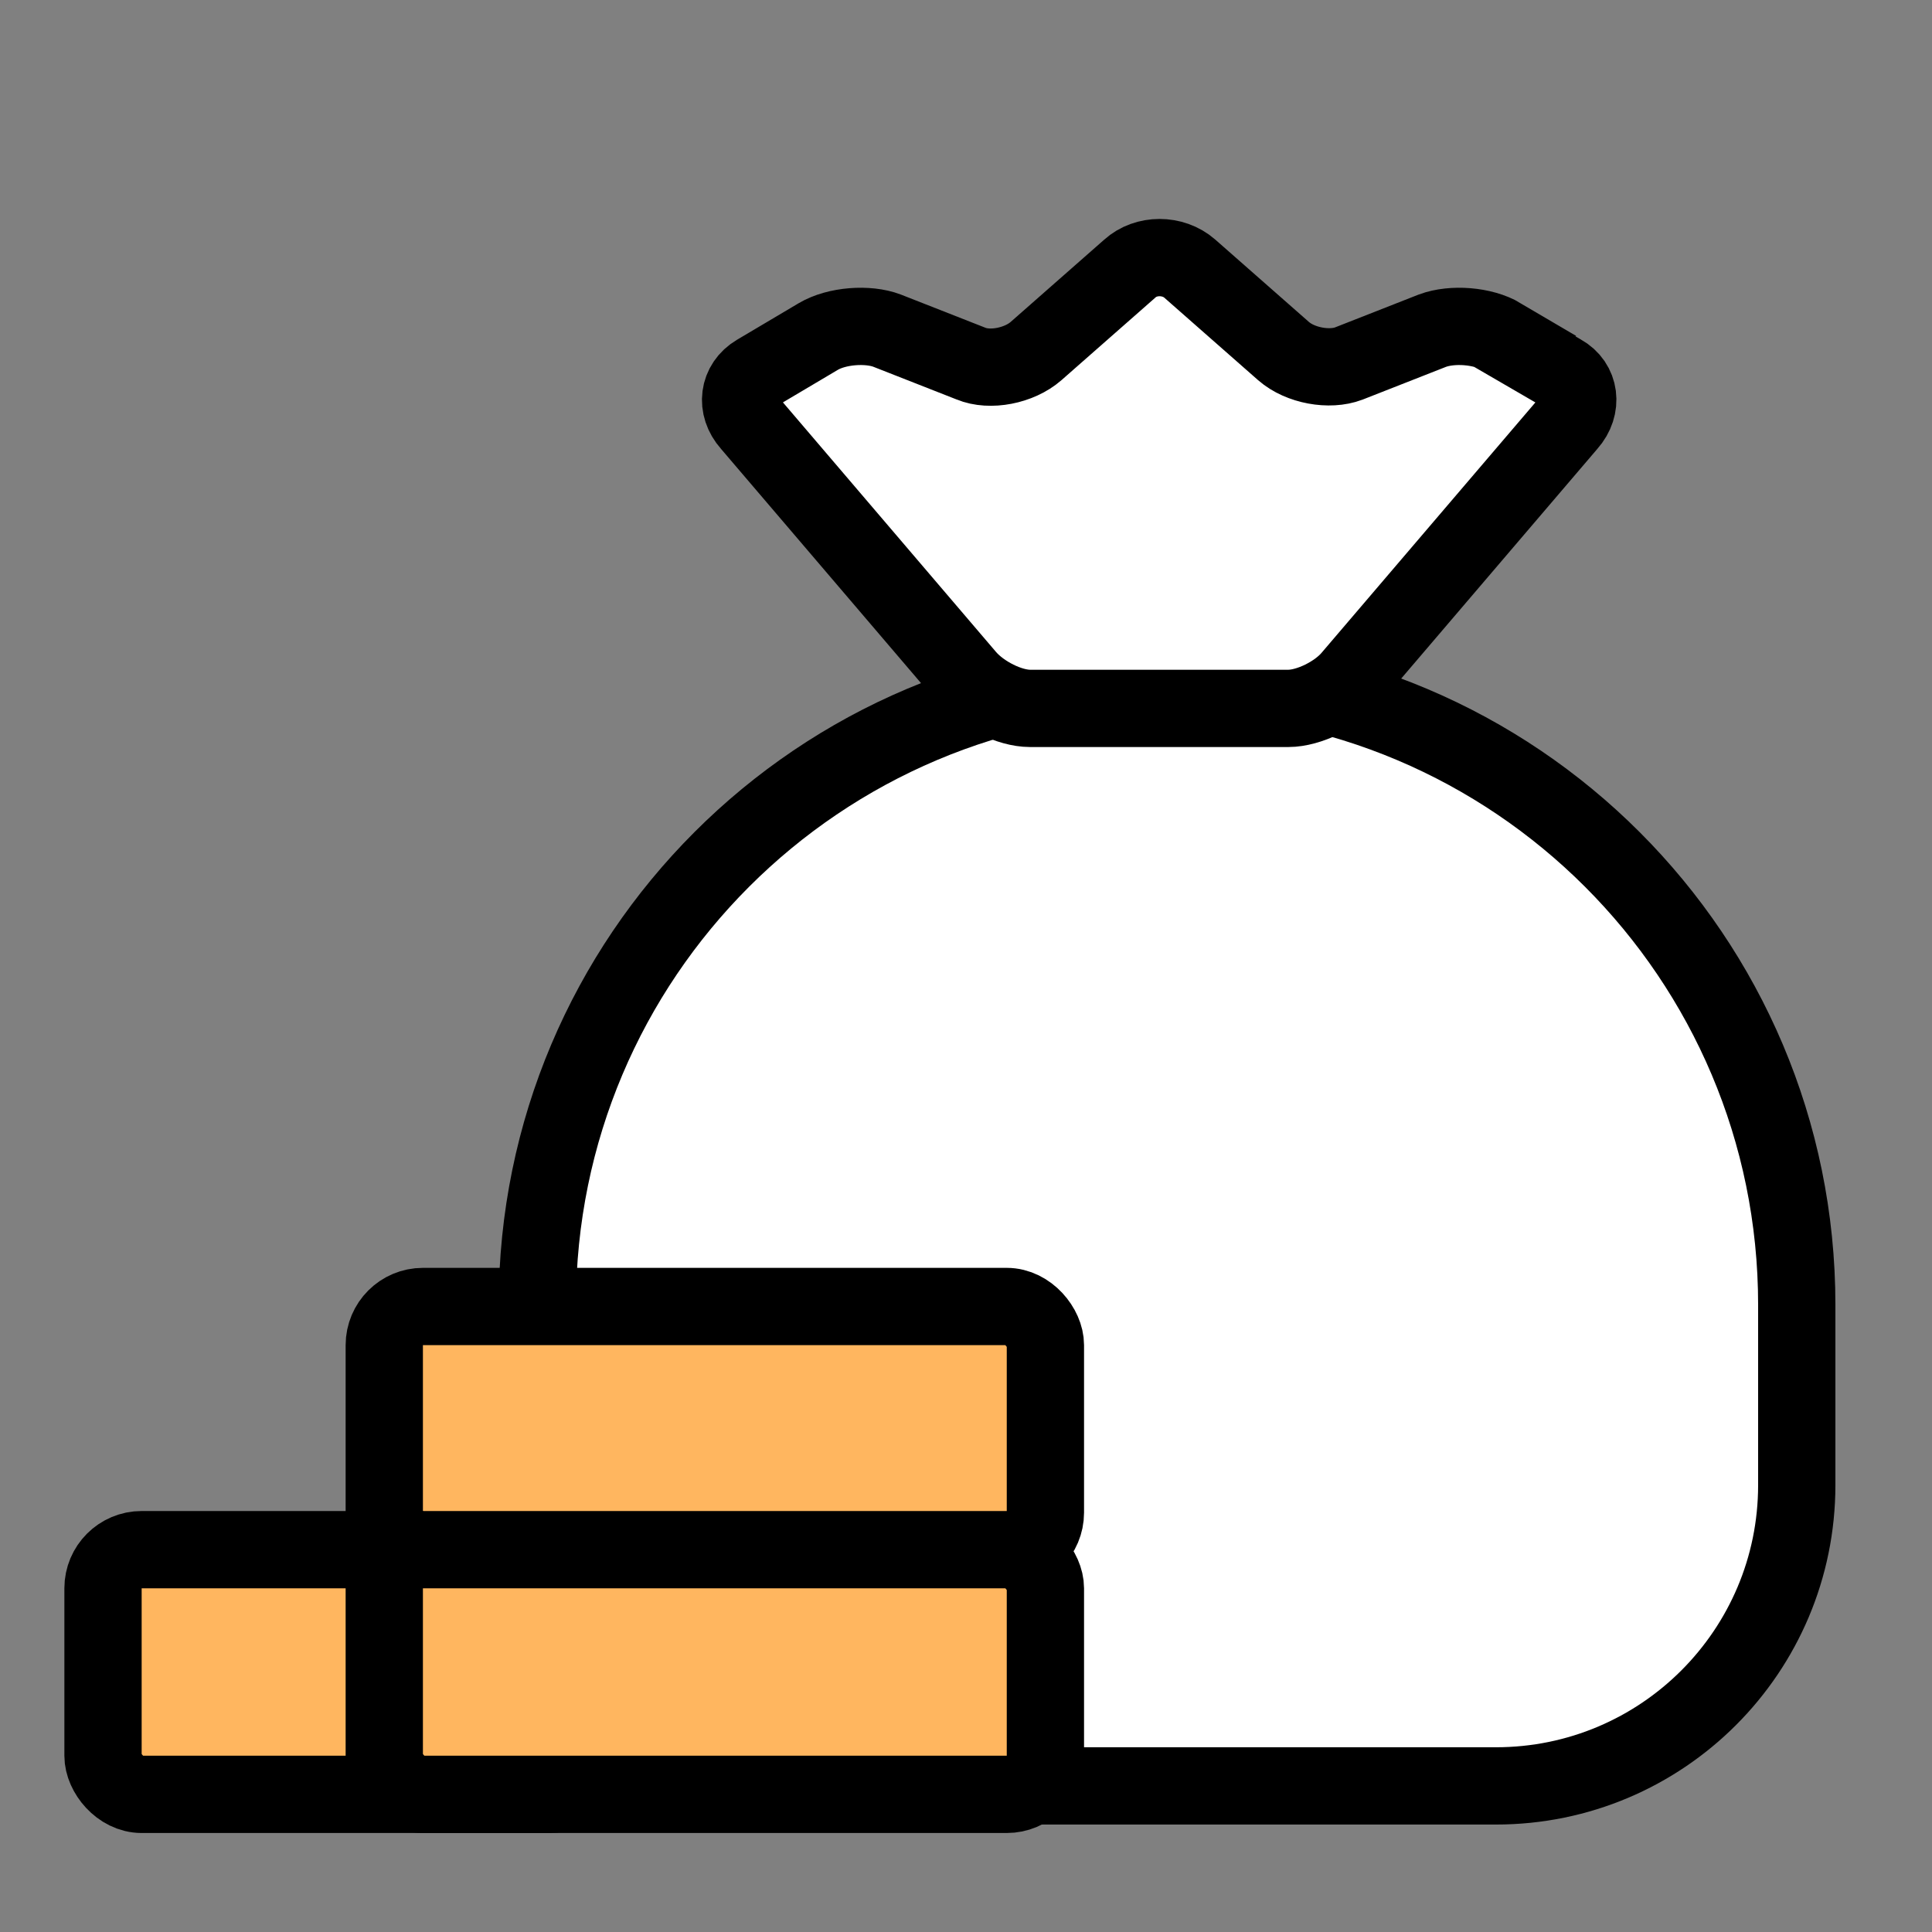
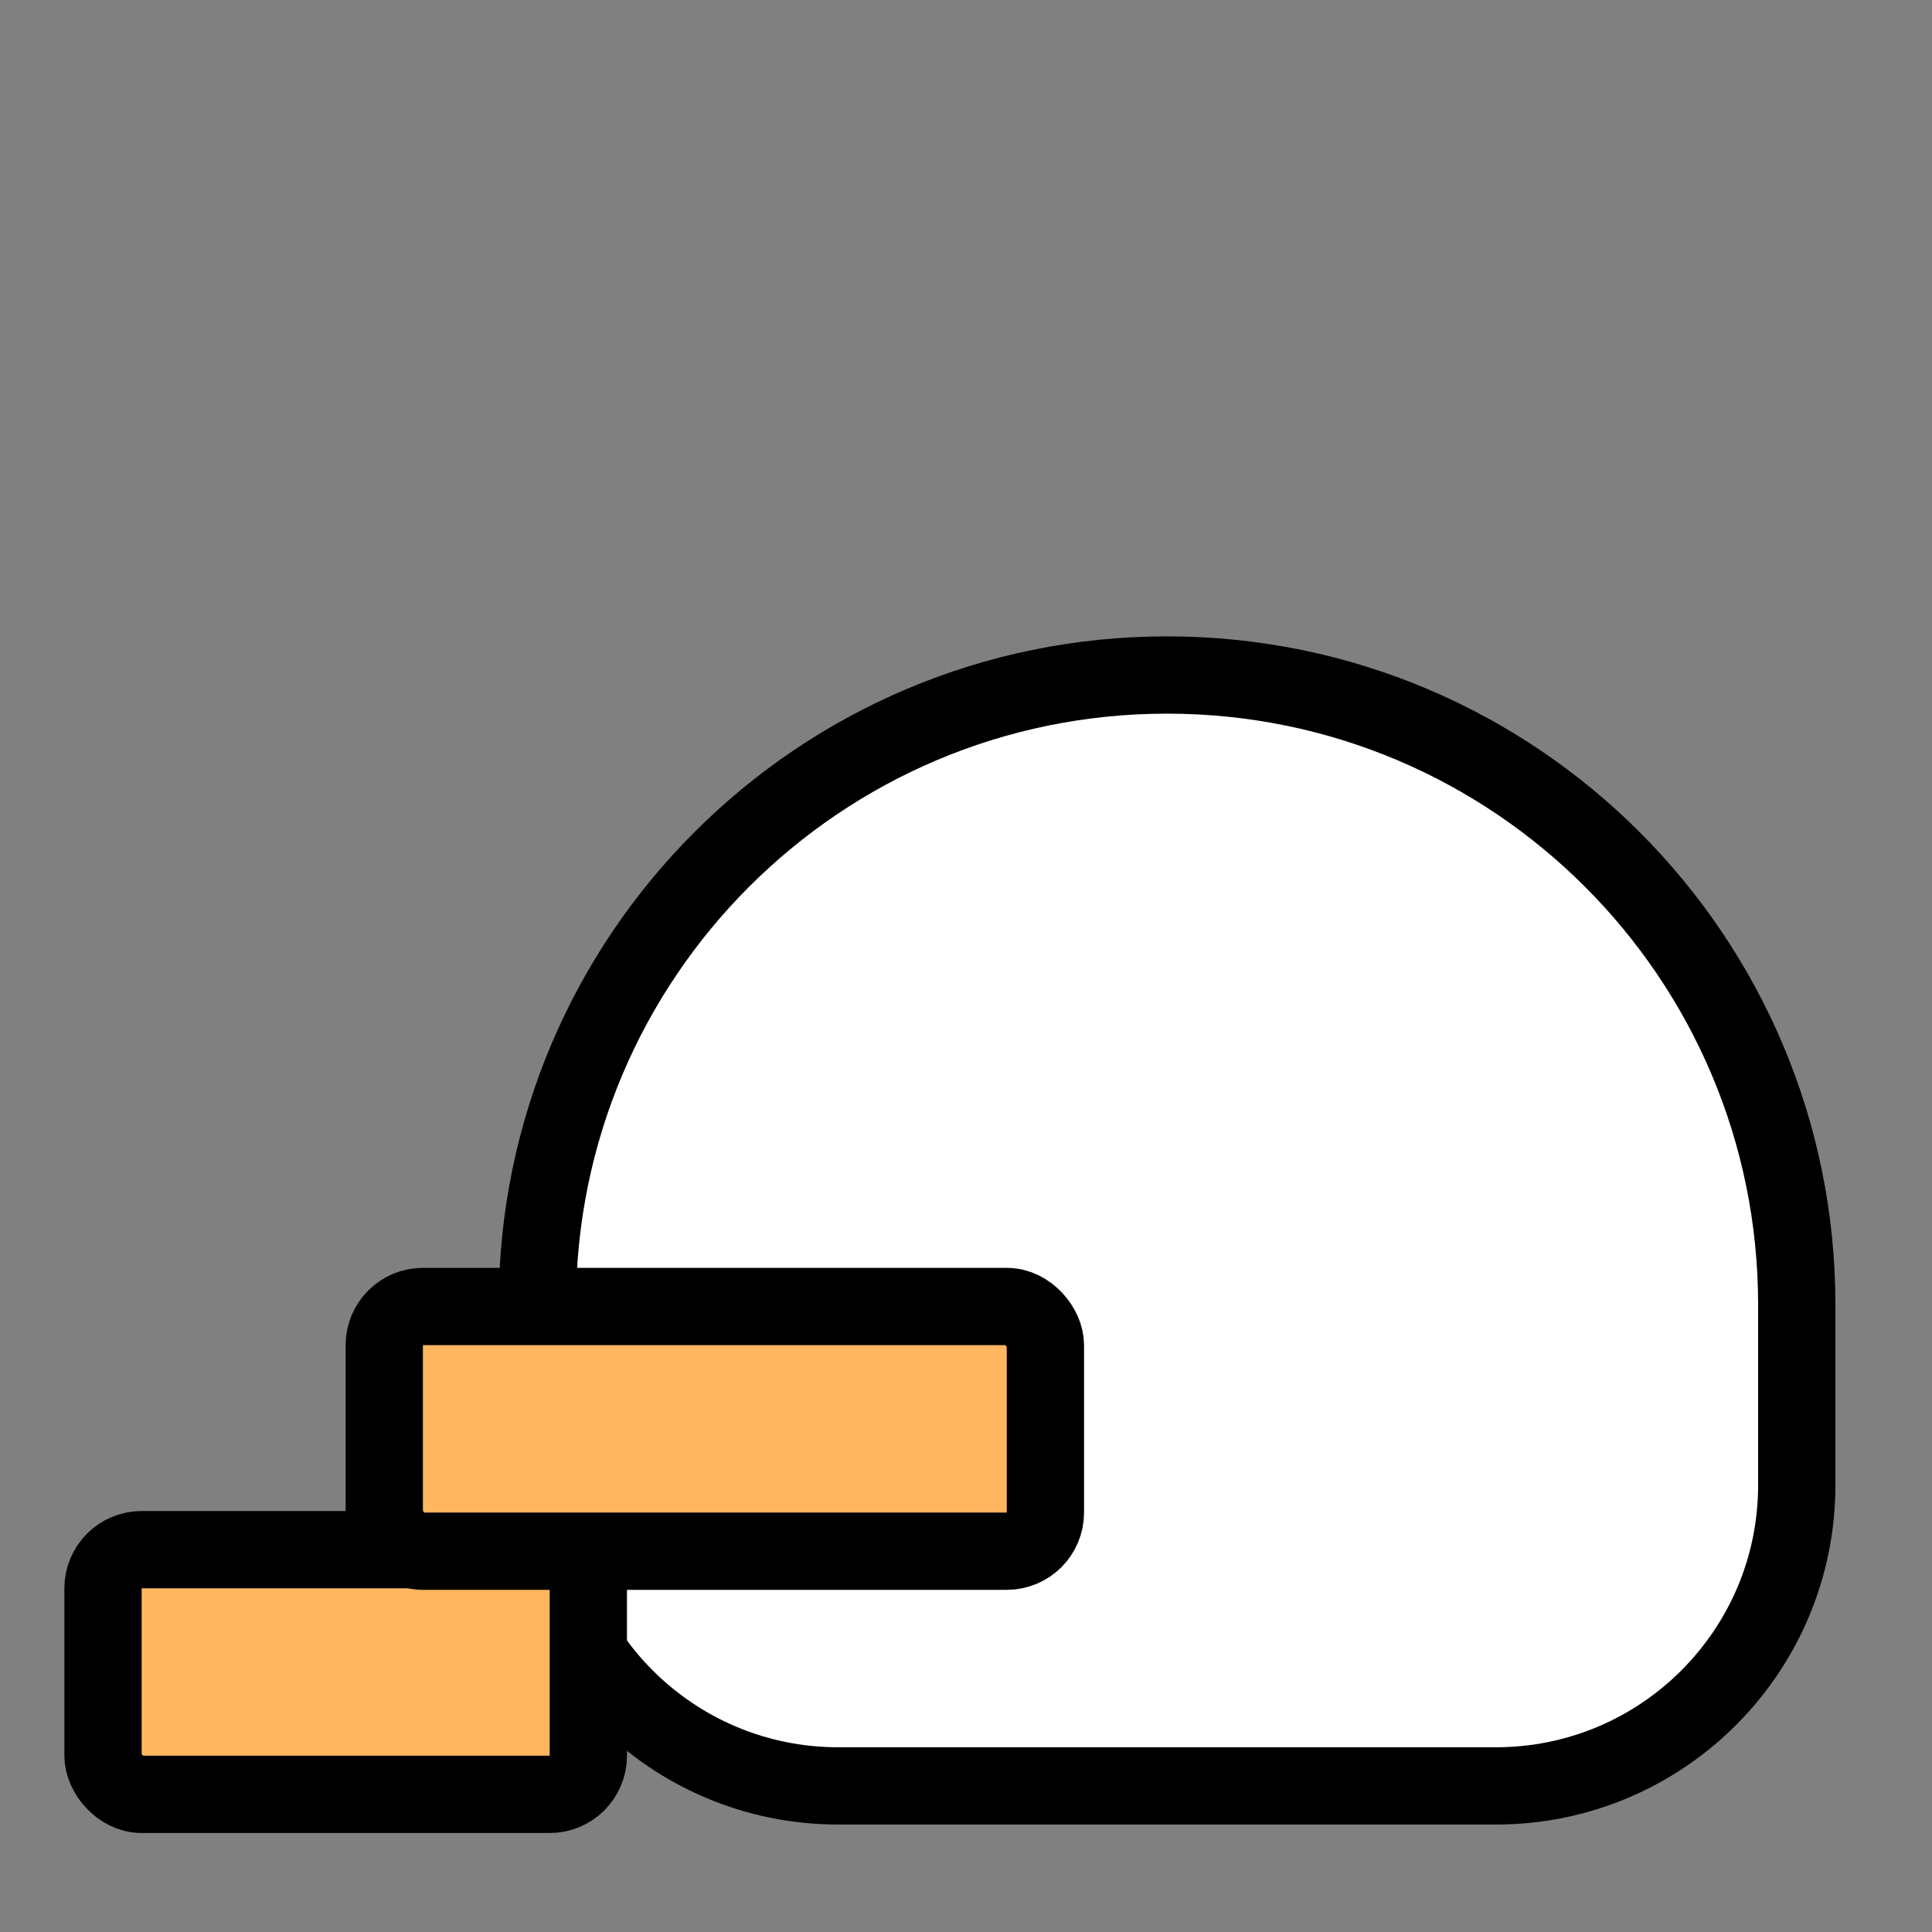
<svg xmlns="http://www.w3.org/2000/svg" width="50" height="50" viewBox="0 0 50 50" fill="none">
  <rect x="0" y="0" width="50" height="50" fill="#808080" stroke="none" />
  <path d="M13.906 33.766C13.906 24.765 21.203 17.469 30.203 17.469C39.203 17.469 46.5 24.765 46.5 33.766V38.433C46.5 42.733 43.014 46.219 38.714 46.219H21.692C17.392 46.219 13.906 42.733 13.906 38.433V33.766Z" fill="white" stroke="black" stroke-width="2" />
-   <path d="M38.853 8.709C38.373 8.425 37.584 8.368 37.073 8.557L34.906 9.408C34.41 9.597 33.652 9.465 33.219 9.087L30.789 6.95C30.355 6.572 29.659 6.572 29.241 6.95L26.811 9.087C26.378 9.465 25.619 9.616 25.124 9.408L22.957 8.557C22.462 8.368 21.657 8.425 21.177 8.709L19.583 9.654C19.103 9.938 19.026 10.524 19.413 10.959L25.015 17.52C25.402 17.974 26.13 18.333 26.656 18.333H33.343C33.869 18.333 34.612 17.974 34.983 17.52L40.586 10.959C40.973 10.524 40.896 9.919 40.416 9.654L38.822 8.728L38.853 8.709Z" fill="white" stroke="black" stroke-width="2" />
  <rect x="2.666" y="40.105" width="12.56" height="6.333" rx="1" fill="#FFB65F" stroke="black" stroke-width="2" />
  <rect x="9.945" y="33.812" width="17.11" height="6.333" rx="1" fill="#FFB65F" stroke="black" stroke-width="2" />
-   <rect x="9.945" y="40.105" width="17.11" height="6.333" rx="1" fill="#FFB65F" stroke="black" stroke-width="2" />
</svg>